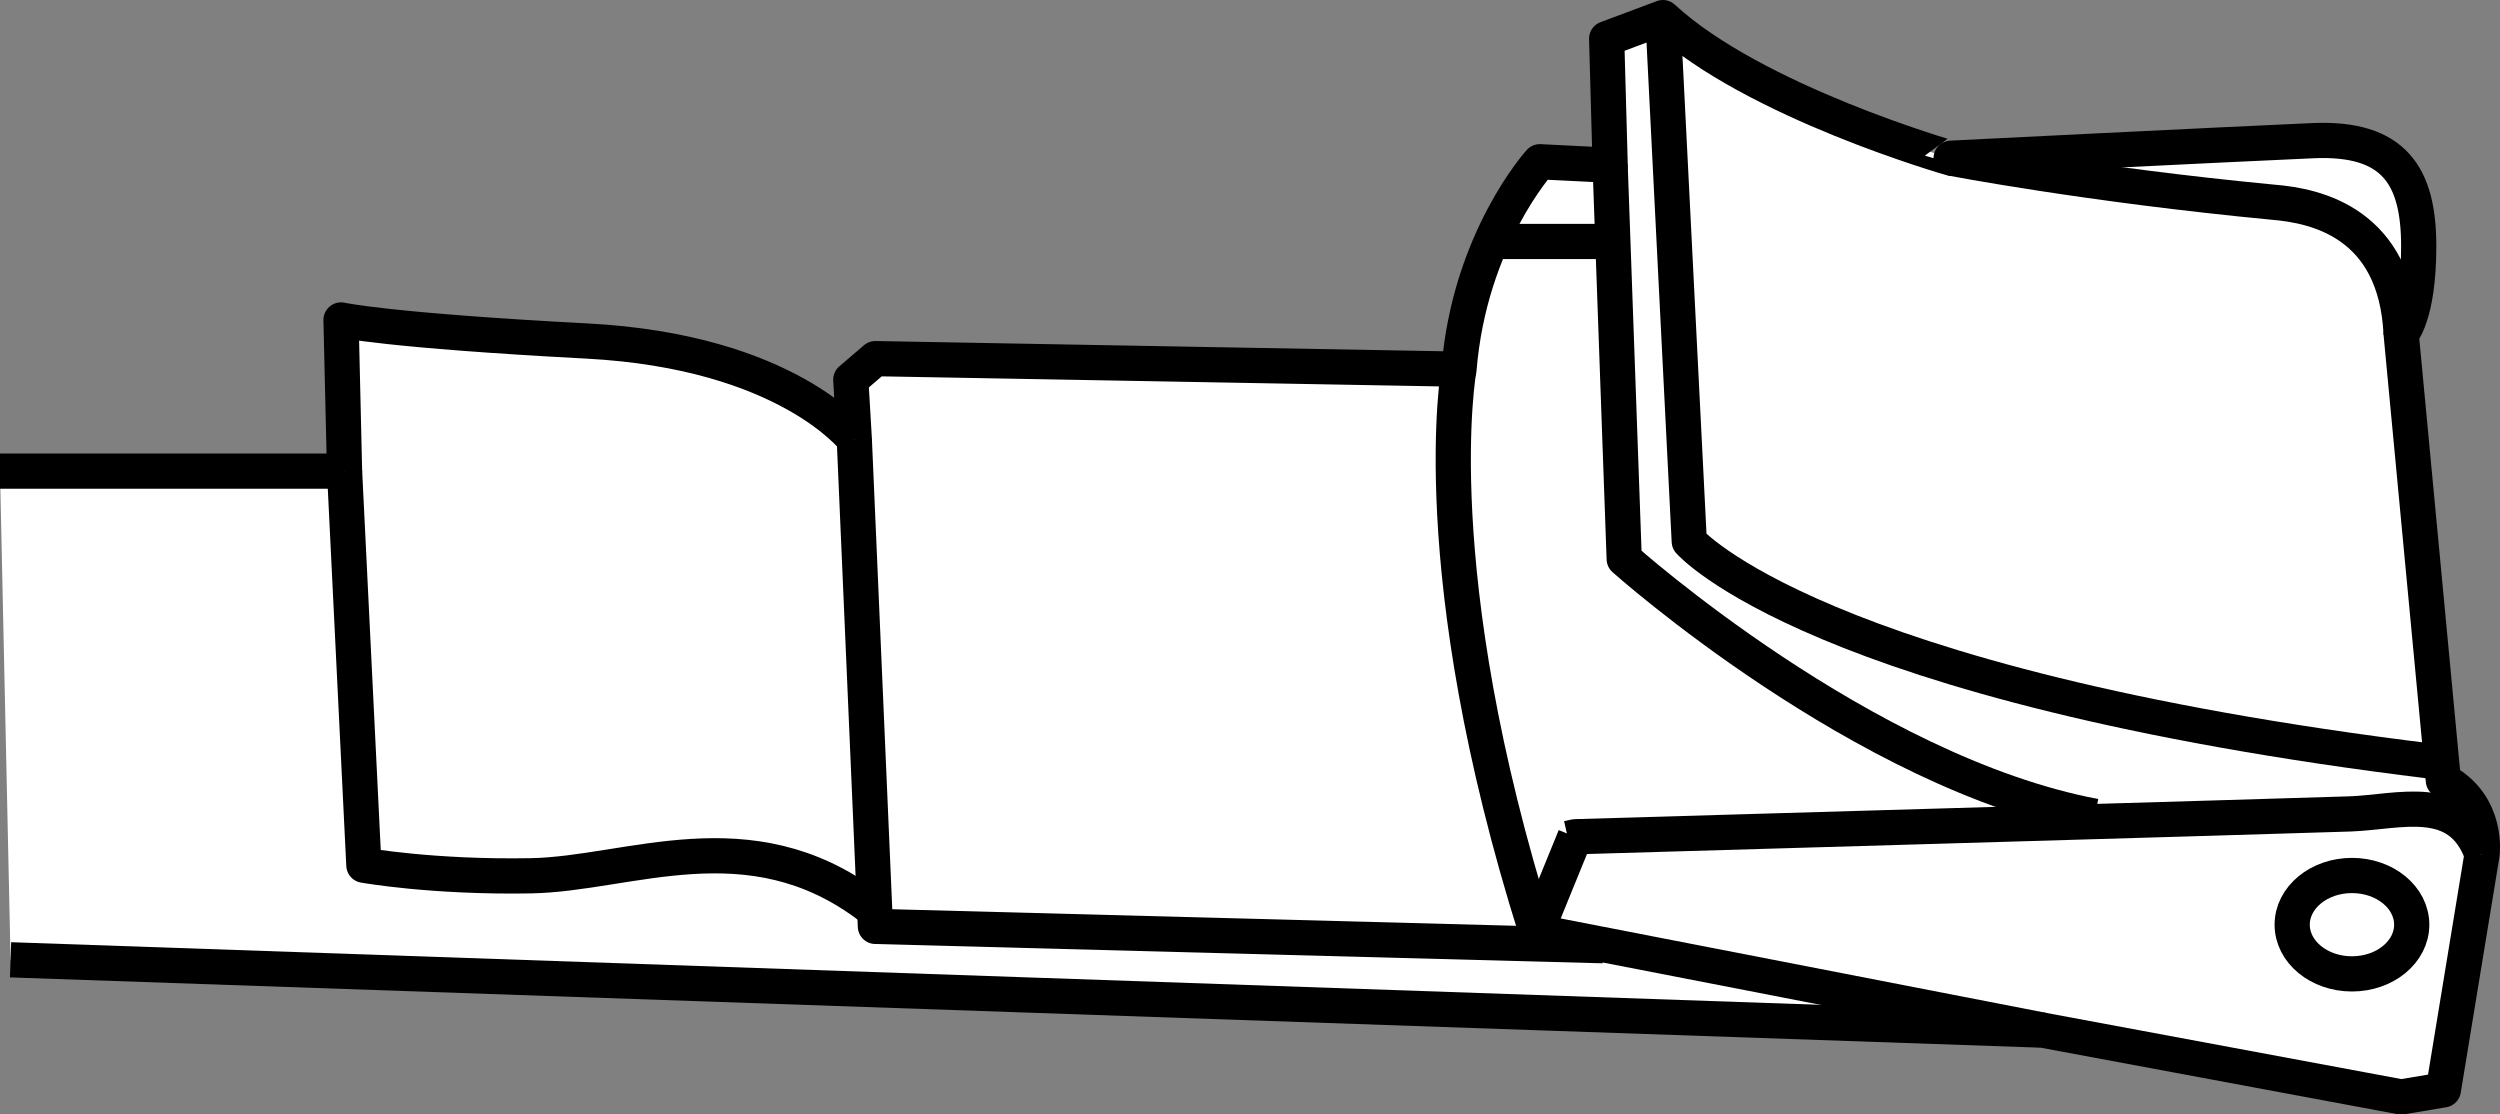
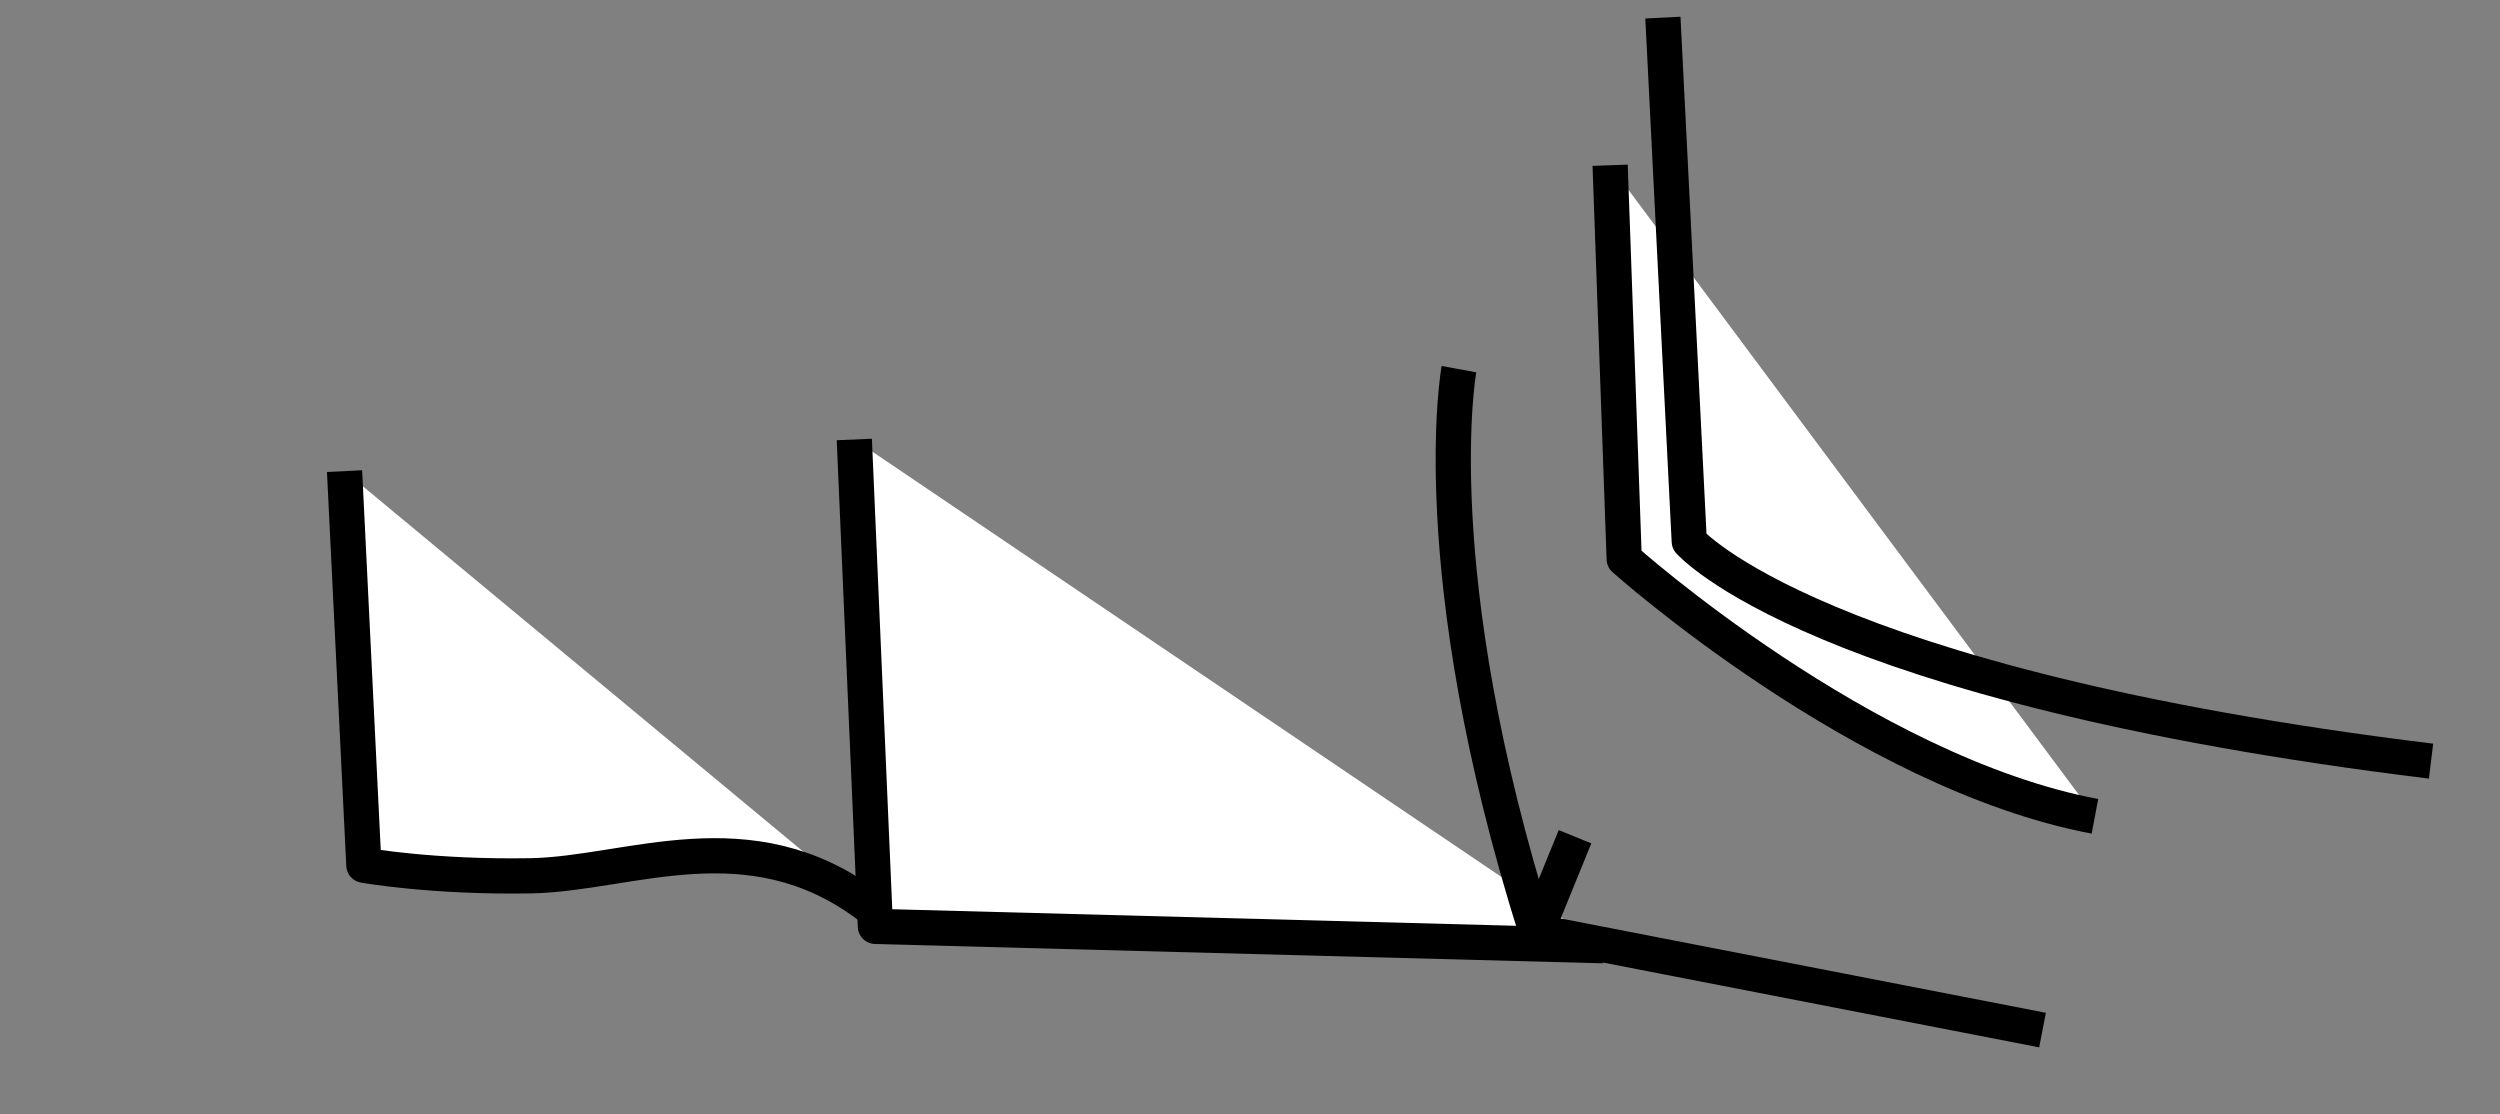
<svg xmlns="http://www.w3.org/2000/svg" version="1.1" id="image_1_" x="0px" y="0px" width="56.806px" height="25.324px" viewBox="0 0 56.806 25.324" enable-background="new 0 0 56.806 25.324" xml:space="preserve">
  <rect x="0" y="0" width="56.806" height="25.324" fill="#808080" stroke="none" />
  <g id="spec">
-     <path fill="#FFFFFF" stroke="#000000" stroke-width="0.8" stroke-linejoin="round" stroke-miterlimit="10" d="M0.24,21.809   l46.172,1.598l8.148,1.518l0.959-0.16l0.879-5.352c0,0,0.16-1.118-0.879-1.677L54.56,7.59   c0,0,0.399-0.399,0.399-1.997s-0.559-2.476-2.397-2.397c-1.837,0.08-8.228,0.399-8.228,0.399   S39.861,2.317,37.785,0.4l-1.278,0.479l0.08,2.876l-1.598-0.08c0,0-1.598,1.757-1.837,4.713L19.891,8.149   l-0.559,0.479l0.08,1.358c0,0-1.518-1.997-6.071-2.237S7.749,7.27,7.749,7.27l0.08,3.435H0" />
-     <path fill="#FFFFFF" stroke="#000000" stroke-width="0.8" stroke-linejoin="round" stroke-miterlimit="10" d="M44.335,3.595   c0,0,3.115,0.599,7.309,0.999c0.999,0.08,2.796,0.479,2.916,2.996" />
-     <path fill="#FFFFFF" stroke="#000000" stroke-width="0.8" stroke-linejoin="round" stroke-miterlimit="10" d="M35.628,19.049   l0.16-0.036c0,0,16.496-0.479,17.614-0.519s2.476-0.519,2.996,0.919" />
    <polyline fill="#FFFFFF" stroke="#000000" stroke-width="0.8" stroke-linejoin="round" stroke-miterlimit="10" points="   19.412,9.986 19.891,21.05 36.427,21.489  " />
    <path fill="#FFFFFF" stroke="#000000" stroke-width="0.8" stroke-linejoin="round" stroke-miterlimit="10" d="M25.363,21.209" />
    <path fill="#FFFFFF" stroke="#000000" stroke-width="0.8" stroke-linejoin="round" stroke-miterlimit="10" d="M7.829,10.705   l0.439,8.955c0,0,1.558,0.28,3.794,0.24s4.957-1.355,7.669,0.679" />
    <line fill="none" stroke="#000000" stroke-width="0.8" stroke-linejoin="round" stroke-miterlimit="10" x1="35.788" y1="19.013" x2="34.909" y2="21.169" />
-     <ellipse fill="#FFFFFF" stroke="#000000" stroke-width="0.8" stroke-linejoin="round" stroke-miterlimit="10" cx="53.442" cy="21.011" rx="1.358" ry="1.118" />
    <path fill="none" stroke="#000000" stroke-width="0.8" stroke-linejoin="round" stroke-miterlimit="10" d="M33.151,8.388   c0,0-0.839,4.553,1.757,12.781l11.503,2.237" />
    <path fill="#FFFFFF" stroke="#000000" stroke-width="0.8" stroke-linejoin="round" stroke-miterlimit="10" d="M36.586,3.755   l0.32,8.947c0,0,5.424,4.849,10.696,5.847" />
    <path fill="none" stroke="#000000" stroke-width="0.8" stroke-linejoin="round" stroke-miterlimit="10" d="M37.785,0.4   l0.599,11.902c0,0,2.836,3.275,16.855,4.993" />
-     <line fill="none" stroke="#000000" stroke-width="0.8" stroke-linejoin="round" stroke-miterlimit="10" x1="33.852" y1="5.487" x2="36.977" y2="5.487" />
  </g>
</svg>